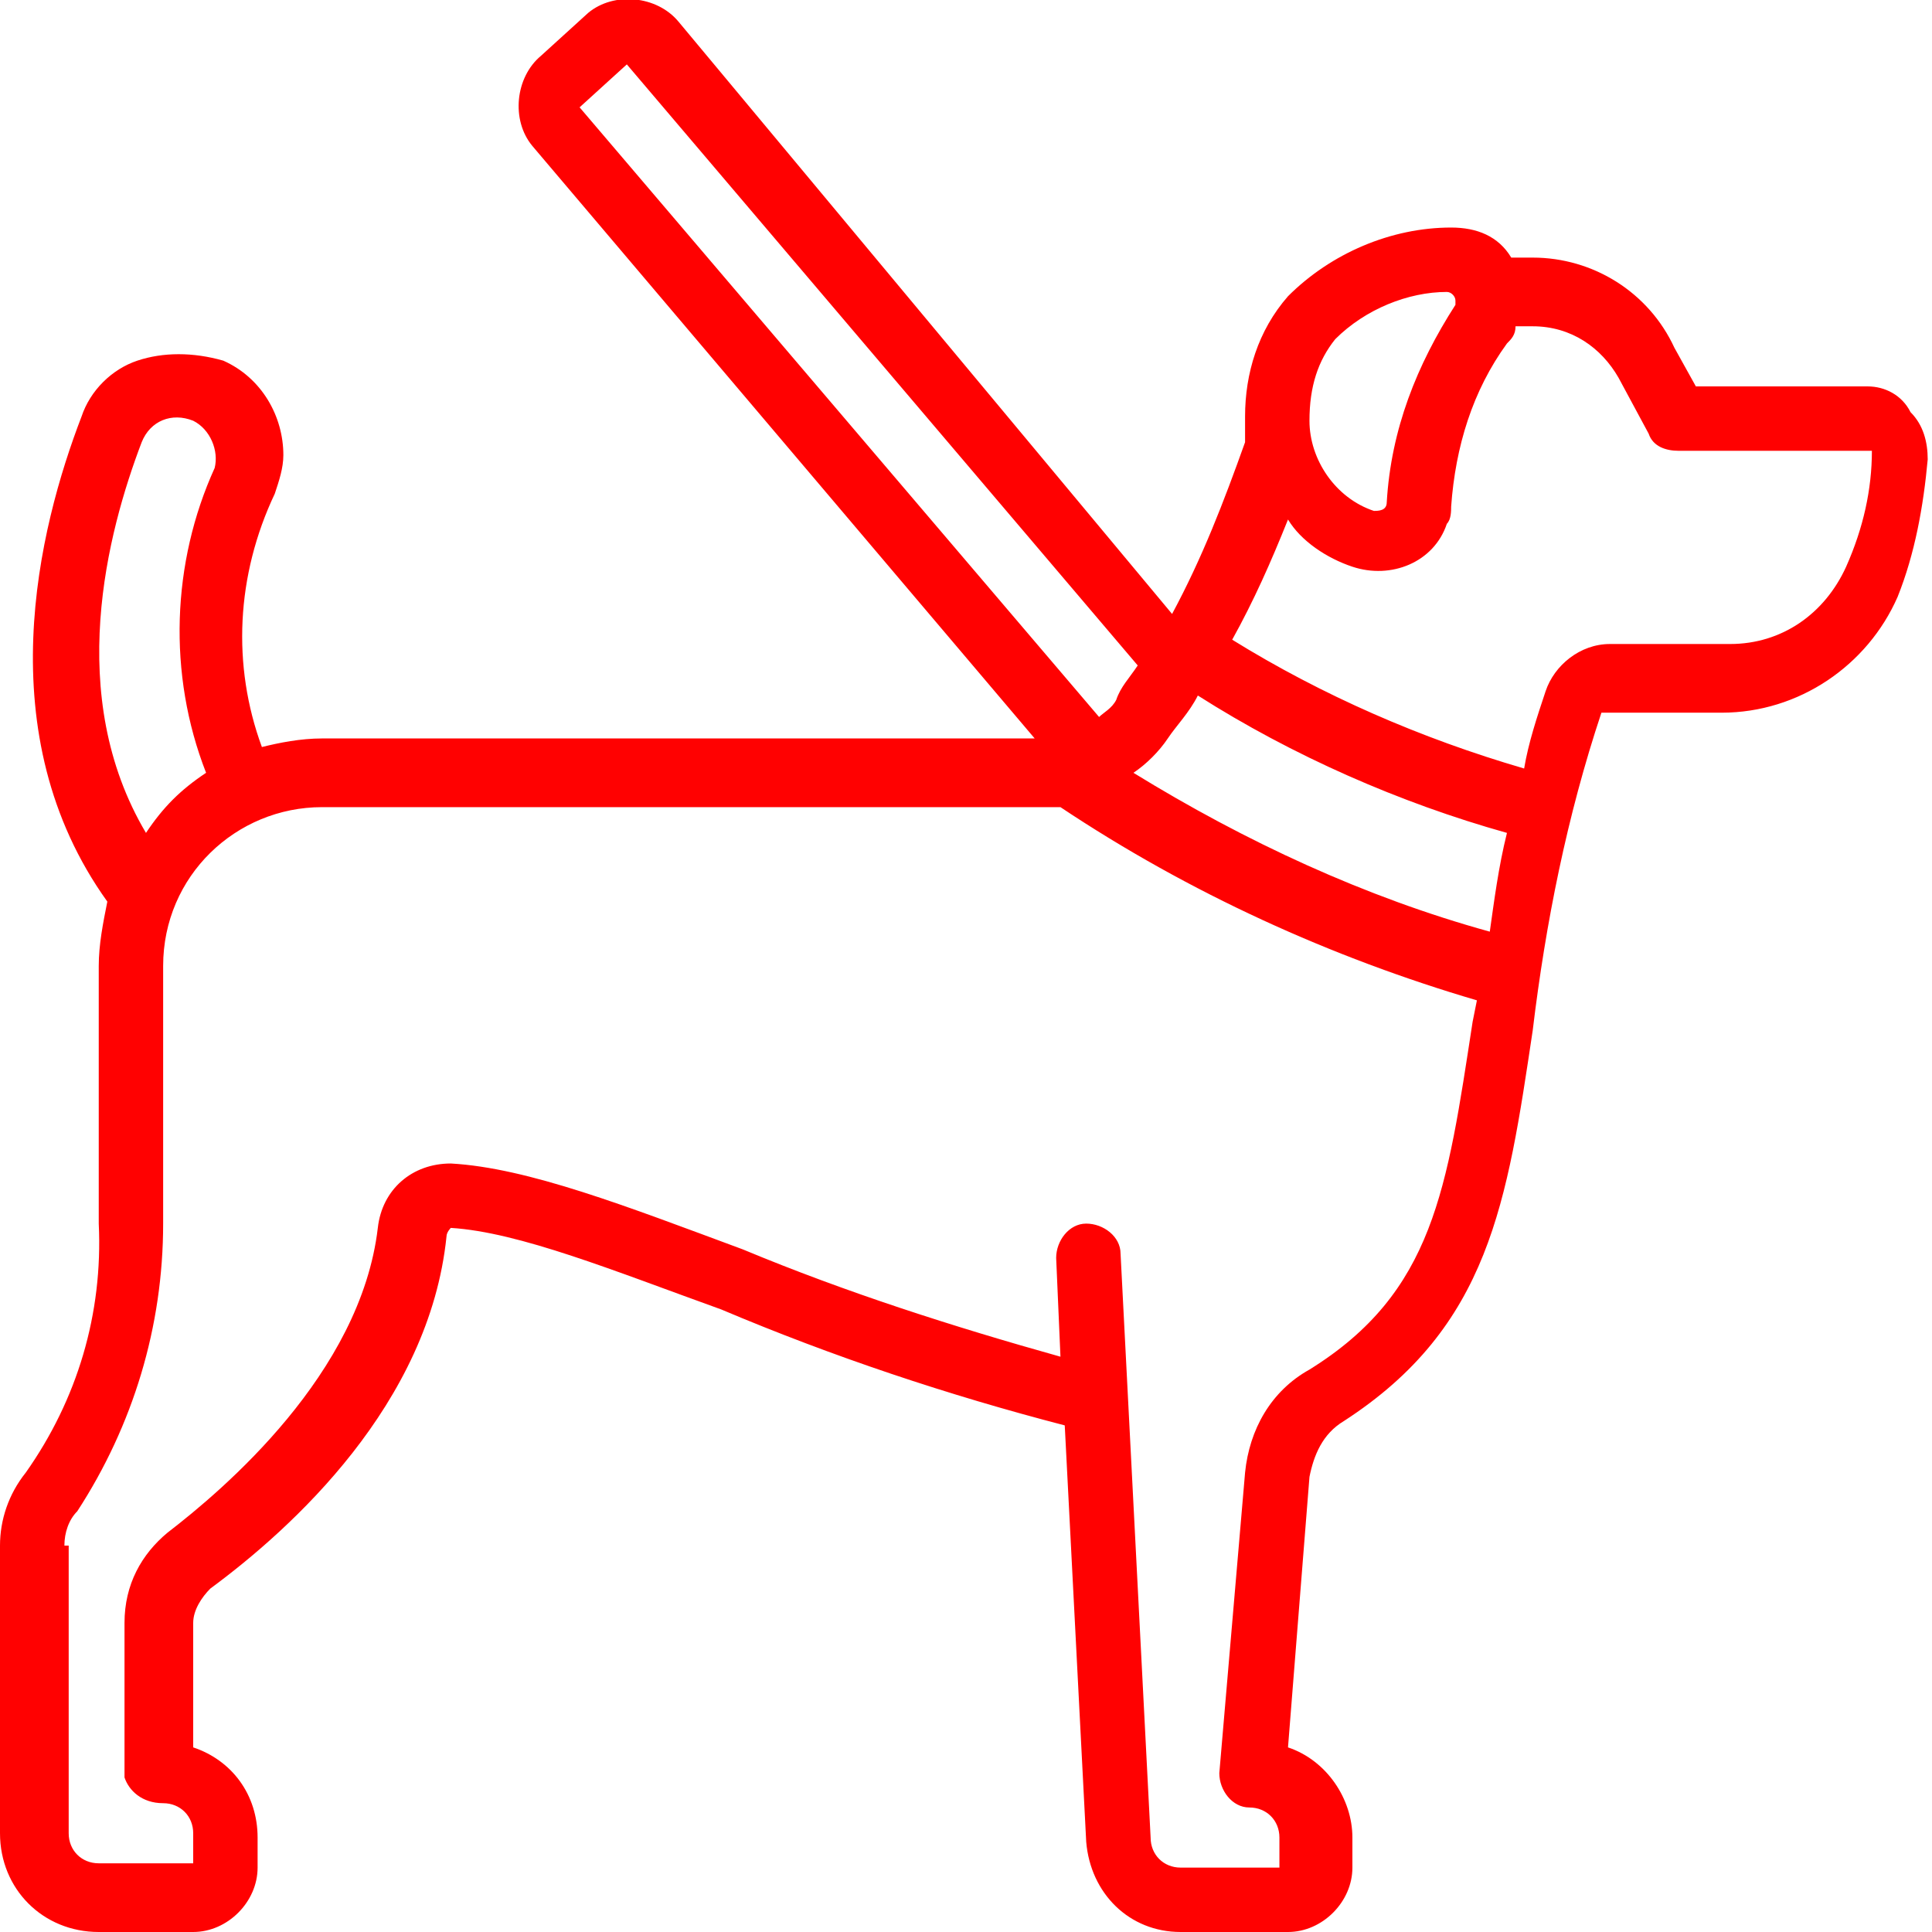
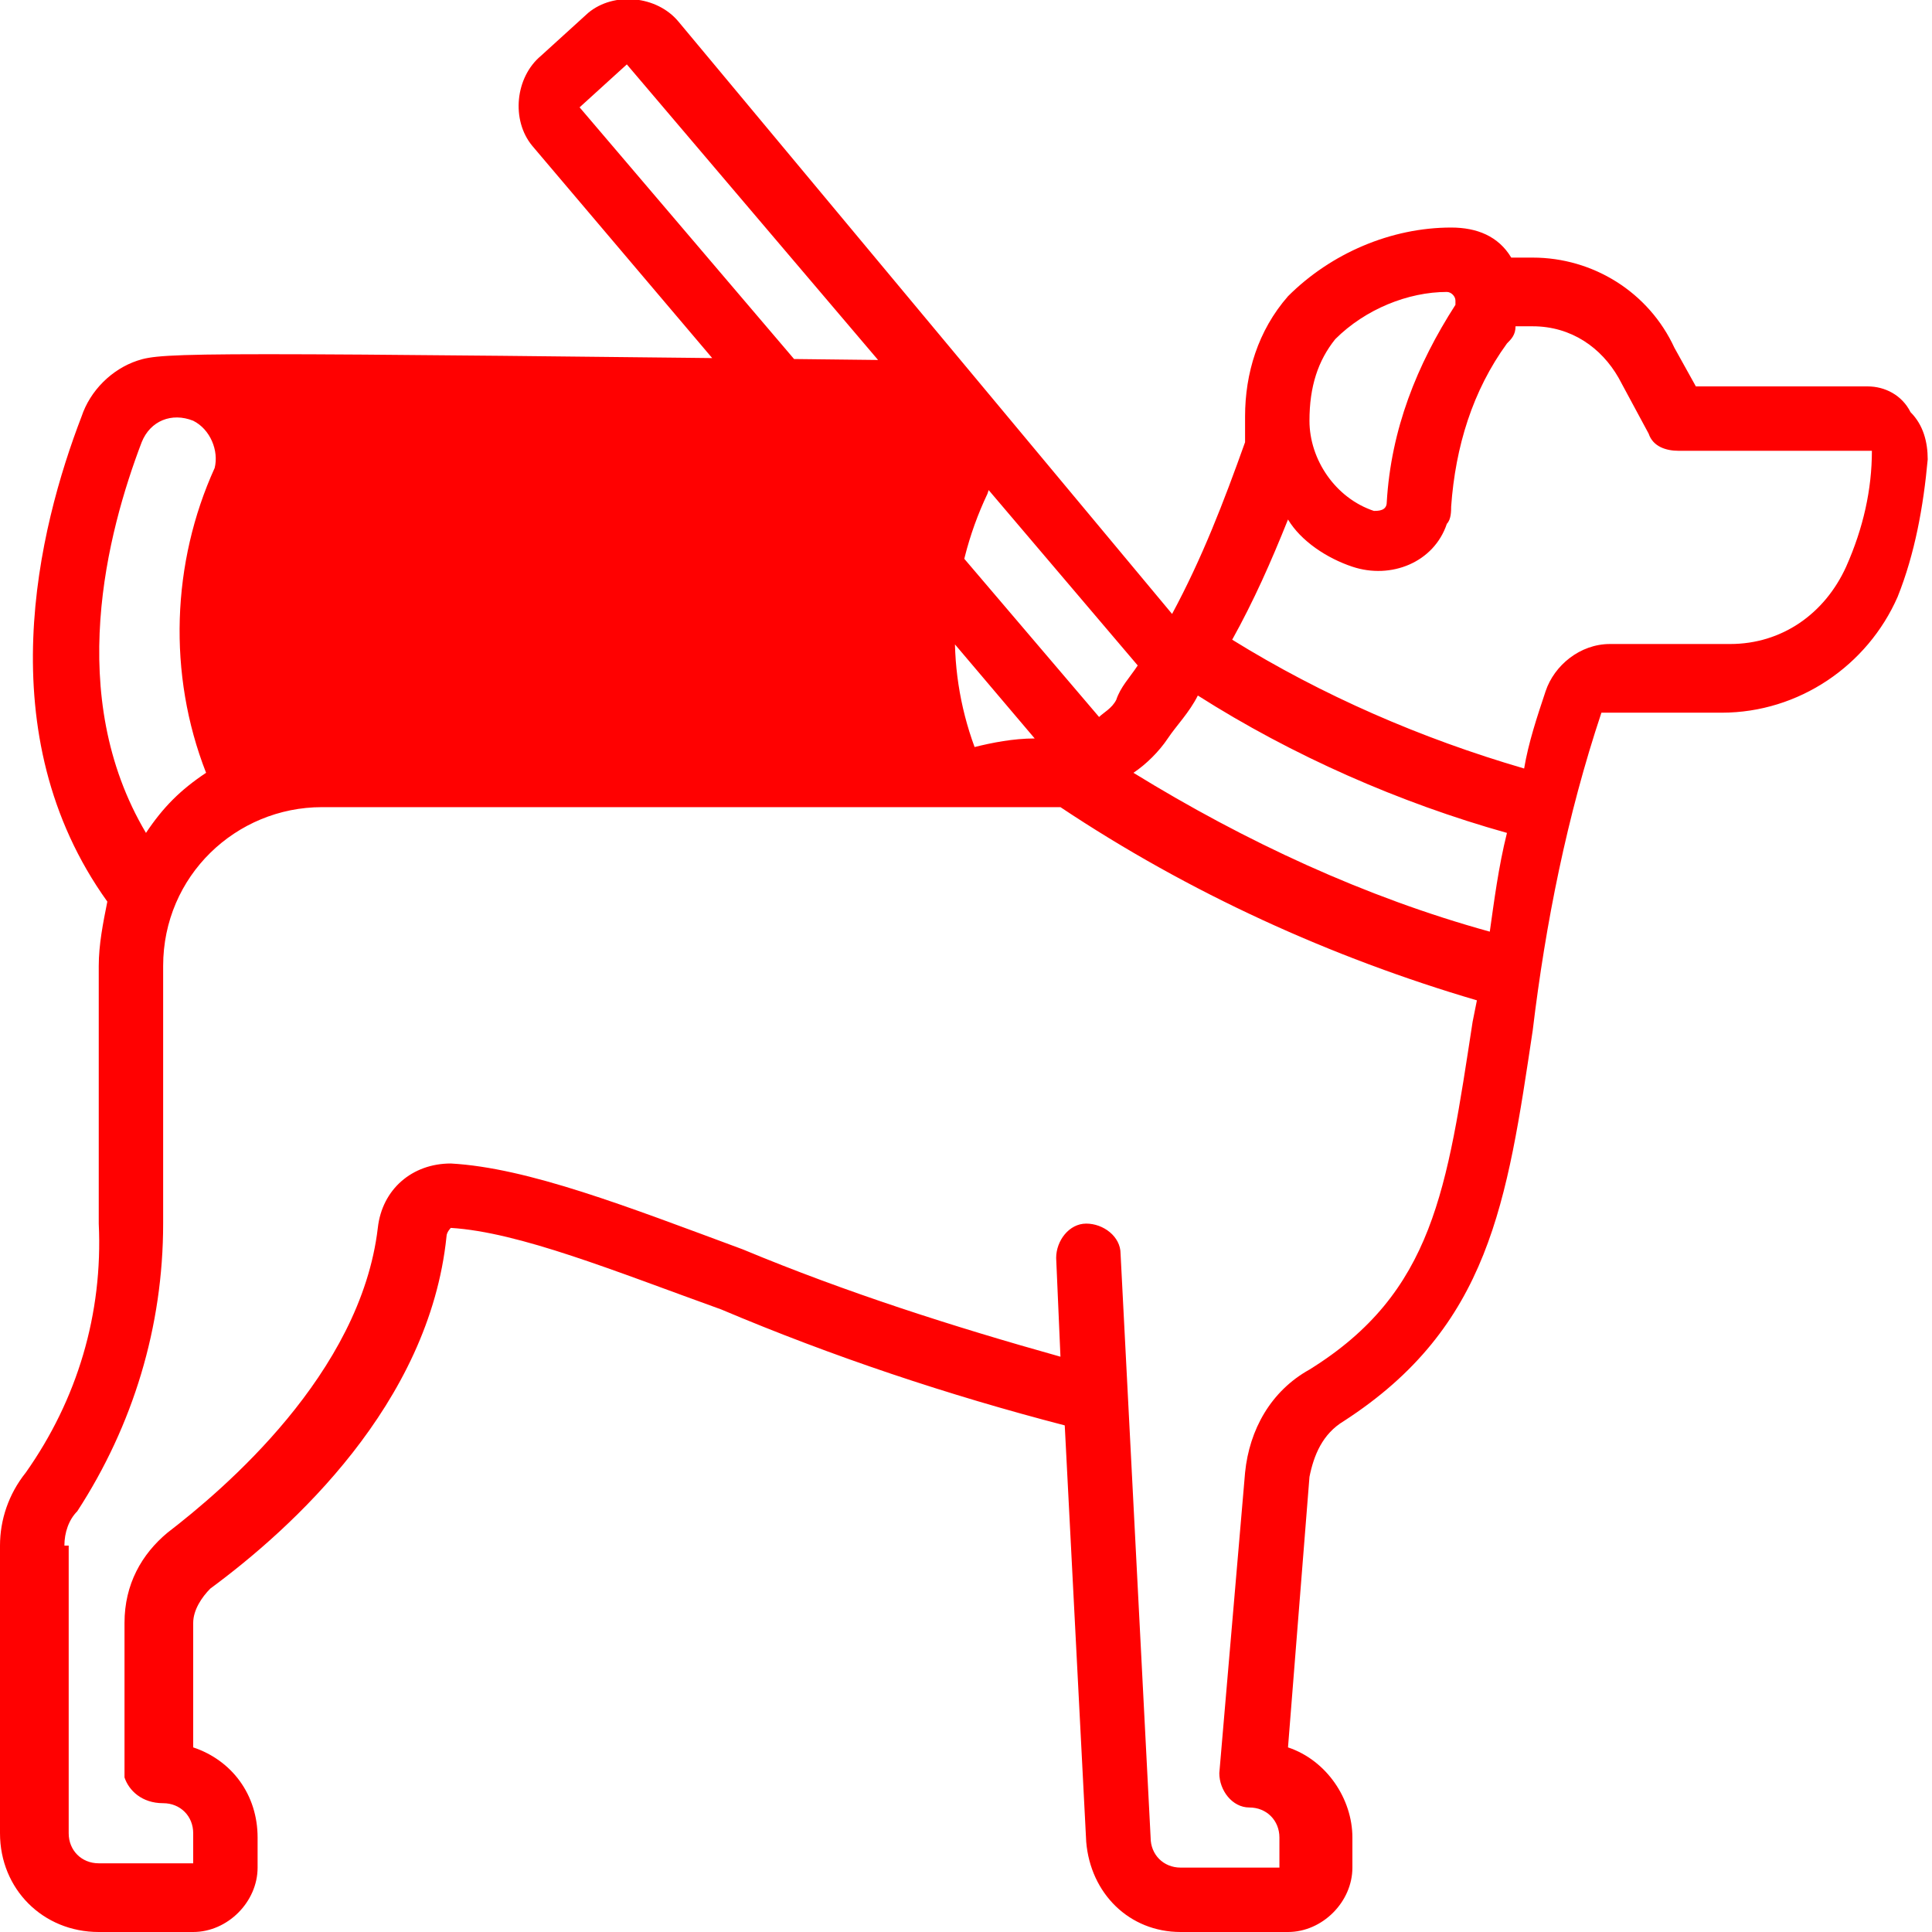
<svg xmlns="http://www.w3.org/2000/svg" version="1.1" id="Layer_1" x="0px" y="0px" width="45px" height="45px" viewBox="0 0 45 45" style="enable-background:new 0 0 45 45;" xml:space="preserve">
  <style type="text/css">
	.st0{fill:#FF0101;}
</style>
  <g>
-     <path class="st0" d="M2.3,45h2.2C5.3,45,6,44.3,6,43.5v-0.7c0-1-0.6-1.8-1.5-2.1v-2.9c0-0.3,0.2-0.6,0.4-0.8   c1.9-1.4,5.1-4.3,5.5-8.2c0-0.1,0.1-0.2,0.1-0.2c1.6,0.1,3.8,1,6.3,1.9c2.6,1.1,5.3,2,8,2.7l0.5,9.7c0.1,1.2,1,2.1,2.2,2.1H30   c0.8,0,1.5-0.7,1.5-1.5v-0.7c0-0.9-0.6-1.8-1.5-2.1l0.5-6.3c0.1-0.5,0.3-1,0.8-1.3c3.4-2.2,3.8-5.1,4.4-9.1c0.3-2.5,0.8-5,1.6-7.4   h2.8c1.8,0,3.4-1.1,4.1-2.7c0.4-1,0.6-2.1,0.7-3.2c0-0.4-0.1-0.8-0.4-1.1C44.3,9.2,43.9,9,43.5,9h-4L39,8.1C38.4,6.8,37.1,6,35.7,6   h-0.5c-0.3-0.5-0.8-0.7-1.4-0.7c-1.4,0-2.8,0.6-3.8,1.6c-0.7,0.8-1,1.8-1,2.8c0,0.2,0,0.4,0,0.6c-0.5,1.4-1,2.7-1.7,4L15.8,0.5   c-0.5-0.6-1.5-0.7-2.1-0.2l-1.1,1c-0.6,0.5-0.7,1.5-0.2,2.1l11.7,13.8H7.5c-0.5,0-1,0.1-1.4,0.2c-0.7-1.9-0.6-4,0.3-5.9   c0.1-0.3,0.2-0.6,0.2-0.9c0-0.9-0.5-1.8-1.4-2.2C4.5,8.2,3.8,8.2,3.2,8.4C2.6,8.6,2.1,9.1,1.9,9.7c-1,2.6-2.2,7.4,0.6,11.3   c-0.1,0.5-0.2,1-0.2,1.5v6c0.1,2.1-0.5,4.1-1.7,5.8C0.2,34.8,0,35.4,0,36v6.7C0,44,1,45,2.3,45z M27.2,17.2c0.2-0.3,0.5-0.6,0.7-1   c2.2,1.4,4.7,2.5,7.2,3.2c-0.2,0.8-0.3,1.6-0.4,2.3c-2.9-0.8-5.7-2.1-8.3-3.7C26.7,17.8,27,17.5,27.2,17.2z M31.1,7.9   c0.7-0.7,1.7-1.1,2.6-1.1c0.1,0,0.2,0.1,0.2,0.2c0,0,0,0.1,0,0.1c-0.9,1.4-1.5,2.9-1.6,4.6c0,0.2-0.2,0.2-0.3,0.2   c-0.9-0.3-1.5-1.2-1.5-2.1C30.5,9,30.7,8.4,31.1,7.9z M31.5,13.2c0.9,0.3,1.9-0.1,2.2-1c0.1-0.1,0.1-0.3,0.1-0.4   c0.1-1.4,0.5-2.7,1.3-3.8c0.1-0.1,0.2-0.2,0.2-0.4h0.4c0.9,0,1.6,0.5,2,1.2l0.7,1.3c0.1,0.3,0.4,0.4,0.7,0.4l4.5,0   c0,0.9-0.2,1.8-0.6,2.7c-0.5,1.1-1.5,1.8-2.7,1.8h-2.8c-0.7,0-1.3,0.5-1.5,1.1c-0.2,0.6-0.4,1.2-0.5,1.8c-2.4-0.7-4.7-1.7-6.8-3   c0.5-0.9,0.9-1.8,1.3-2.8C30.3,12.6,30.9,13,31.5,13.2z M14.6,1.5l11.9,14c-0.2,0.3-0.4,0.5-0.5,0.8c-0.1,0.2-0.3,0.3-0.4,0.4   L13.5,2.5L14.6,1.5z M3.3,10.3C3.5,9.8,4,9.6,4.5,9.8c0,0,0,0,0,0c0.4,0.2,0.6,0.7,0.5,1.1c-1,2.2-1.1,4.8-0.2,7.1   c-0.6,0.4-1,0.8-1.4,1.4C1.5,16.2,2.5,12.4,3.3,10.3z M1.5,36c0-0.3,0.1-0.6,0.3-0.8c1.3-2,2-4.3,2-6.7v-6c0-2.1,1.7-3.7,3.7-3.7   h16.6c0.2,0,0.4,0,0.6,0c3,2,6.3,3.5,9.7,4.5l-0.1,0.5c-0.6,3.9-0.9,6.3-3.8,8.1c-0.9,0.5-1.4,1.4-1.5,2.4l-0.6,7   c0,0.4,0.3,0.8,0.7,0.8c0,0,0,0,0,0c0.4,0,0.7,0.3,0.7,0.7v0.7h-2.3c-0.4,0-0.7-0.3-0.7-0.7l-0.7-13.6c0-0.4-0.4-0.7-0.8-0.7   c-0.4,0-0.7,0.4-0.7,0.8l0.1,2.3c-2.5-0.7-5-1.5-7.4-2.5c-2.7-1-5-1.9-6.8-2c-0.9,0-1.6,0.6-1.7,1.5c-0.4,3.4-3.6,6.1-4.9,7.1   c-0.6,0.5-1,1.2-1,2.1v3.6C3,41.7,3.3,42,3.8,42c0.4,0,0.7,0.3,0.7,0.7v0.7H2.3c-0.4,0-0.7-0.3-0.7-0.7V36z" />
+     <path class="st0" d="M2.3,45h2.2C5.3,45,6,44.3,6,43.5v-0.7c0-1-0.6-1.8-1.5-2.1v-2.9c0-0.3,0.2-0.6,0.4-0.8   c1.9-1.4,5.1-4.3,5.5-8.2c0-0.1,0.1-0.2,0.1-0.2c1.6,0.1,3.8,1,6.3,1.9c2.6,1.1,5.3,2,8,2.7l0.5,9.7c0.1,1.2,1,2.1,2.2,2.1H30   c0.8,0,1.5-0.7,1.5-1.5v-0.7c0-0.9-0.6-1.8-1.5-2.1l0.5-6.3c0.1-0.5,0.3-1,0.8-1.3c3.4-2.2,3.8-5.1,4.4-9.1c0.3-2.5,0.8-5,1.6-7.4   h2.8c1.8,0,3.4-1.1,4.1-2.7c0.4-1,0.6-2.1,0.7-3.2c0-0.4-0.1-0.8-0.4-1.1C44.3,9.2,43.9,9,43.5,9h-4L39,8.1C38.4,6.8,37.1,6,35.7,6   h-0.5c-0.3-0.5-0.8-0.7-1.4-0.7c-1.4,0-2.8,0.6-3.8,1.6c-0.7,0.8-1,1.8-1,2.8c0,0.2,0,0.4,0,0.6c-0.5,1.4-1,2.7-1.7,4L15.8,0.5   c-0.5-0.6-1.5-0.7-2.1-0.2l-1.1,1c-0.6,0.5-0.7,1.5-0.2,2.1l11.7,13.8c-0.5,0-1,0.1-1.4,0.2c-0.7-1.9-0.6-4,0.3-5.9   c0.1-0.3,0.2-0.6,0.2-0.9c0-0.9-0.5-1.8-1.4-2.2C4.5,8.2,3.8,8.2,3.2,8.4C2.6,8.6,2.1,9.1,1.9,9.7c-1,2.6-2.2,7.4,0.6,11.3   c-0.1,0.5-0.2,1-0.2,1.5v6c0.1,2.1-0.5,4.1-1.7,5.8C0.2,34.8,0,35.4,0,36v6.7C0,44,1,45,2.3,45z M27.2,17.2c0.2-0.3,0.5-0.6,0.7-1   c2.2,1.4,4.7,2.5,7.2,3.2c-0.2,0.8-0.3,1.6-0.4,2.3c-2.9-0.8-5.7-2.1-8.3-3.7C26.7,17.8,27,17.5,27.2,17.2z M31.1,7.9   c0.7-0.7,1.7-1.1,2.6-1.1c0.1,0,0.2,0.1,0.2,0.2c0,0,0,0.1,0,0.1c-0.9,1.4-1.5,2.9-1.6,4.6c0,0.2-0.2,0.2-0.3,0.2   c-0.9-0.3-1.5-1.2-1.5-2.1C30.5,9,30.7,8.4,31.1,7.9z M31.5,13.2c0.9,0.3,1.9-0.1,2.2-1c0.1-0.1,0.1-0.3,0.1-0.4   c0.1-1.4,0.5-2.7,1.3-3.8c0.1-0.1,0.2-0.2,0.2-0.4h0.4c0.9,0,1.6,0.5,2,1.2l0.7,1.3c0.1,0.3,0.4,0.4,0.7,0.4l4.5,0   c0,0.9-0.2,1.8-0.6,2.7c-0.5,1.1-1.5,1.8-2.7,1.8h-2.8c-0.7,0-1.3,0.5-1.5,1.1c-0.2,0.6-0.4,1.2-0.5,1.8c-2.4-0.7-4.7-1.7-6.8-3   c0.5-0.9,0.9-1.8,1.3-2.8C30.3,12.6,30.9,13,31.5,13.2z M14.6,1.5l11.9,14c-0.2,0.3-0.4,0.5-0.5,0.8c-0.1,0.2-0.3,0.3-0.4,0.4   L13.5,2.5L14.6,1.5z M3.3,10.3C3.5,9.8,4,9.6,4.5,9.8c0,0,0,0,0,0c0.4,0.2,0.6,0.7,0.5,1.1c-1,2.2-1.1,4.8-0.2,7.1   c-0.6,0.4-1,0.8-1.4,1.4C1.5,16.2,2.5,12.4,3.3,10.3z M1.5,36c0-0.3,0.1-0.6,0.3-0.8c1.3-2,2-4.3,2-6.7v-6c0-2.1,1.7-3.7,3.7-3.7   h16.6c0.2,0,0.4,0,0.6,0c3,2,6.3,3.5,9.7,4.5l-0.1,0.5c-0.6,3.9-0.9,6.3-3.8,8.1c-0.9,0.5-1.4,1.4-1.5,2.4l-0.6,7   c0,0.4,0.3,0.8,0.7,0.8c0,0,0,0,0,0c0.4,0,0.7,0.3,0.7,0.7v0.7h-2.3c-0.4,0-0.7-0.3-0.7-0.7l-0.7-13.6c0-0.4-0.4-0.7-0.8-0.7   c-0.4,0-0.7,0.4-0.7,0.8l0.1,2.3c-2.5-0.7-5-1.5-7.4-2.5c-2.7-1-5-1.9-6.8-2c-0.9,0-1.6,0.6-1.7,1.5c-0.4,3.4-3.6,6.1-4.9,7.1   c-0.6,0.5-1,1.2-1,2.1v3.6C3,41.7,3.3,42,3.8,42c0.4,0,0.7,0.3,0.7,0.7v0.7H2.3c-0.4,0-0.7-0.3-0.7-0.7V36z" />
  </g>
</svg>